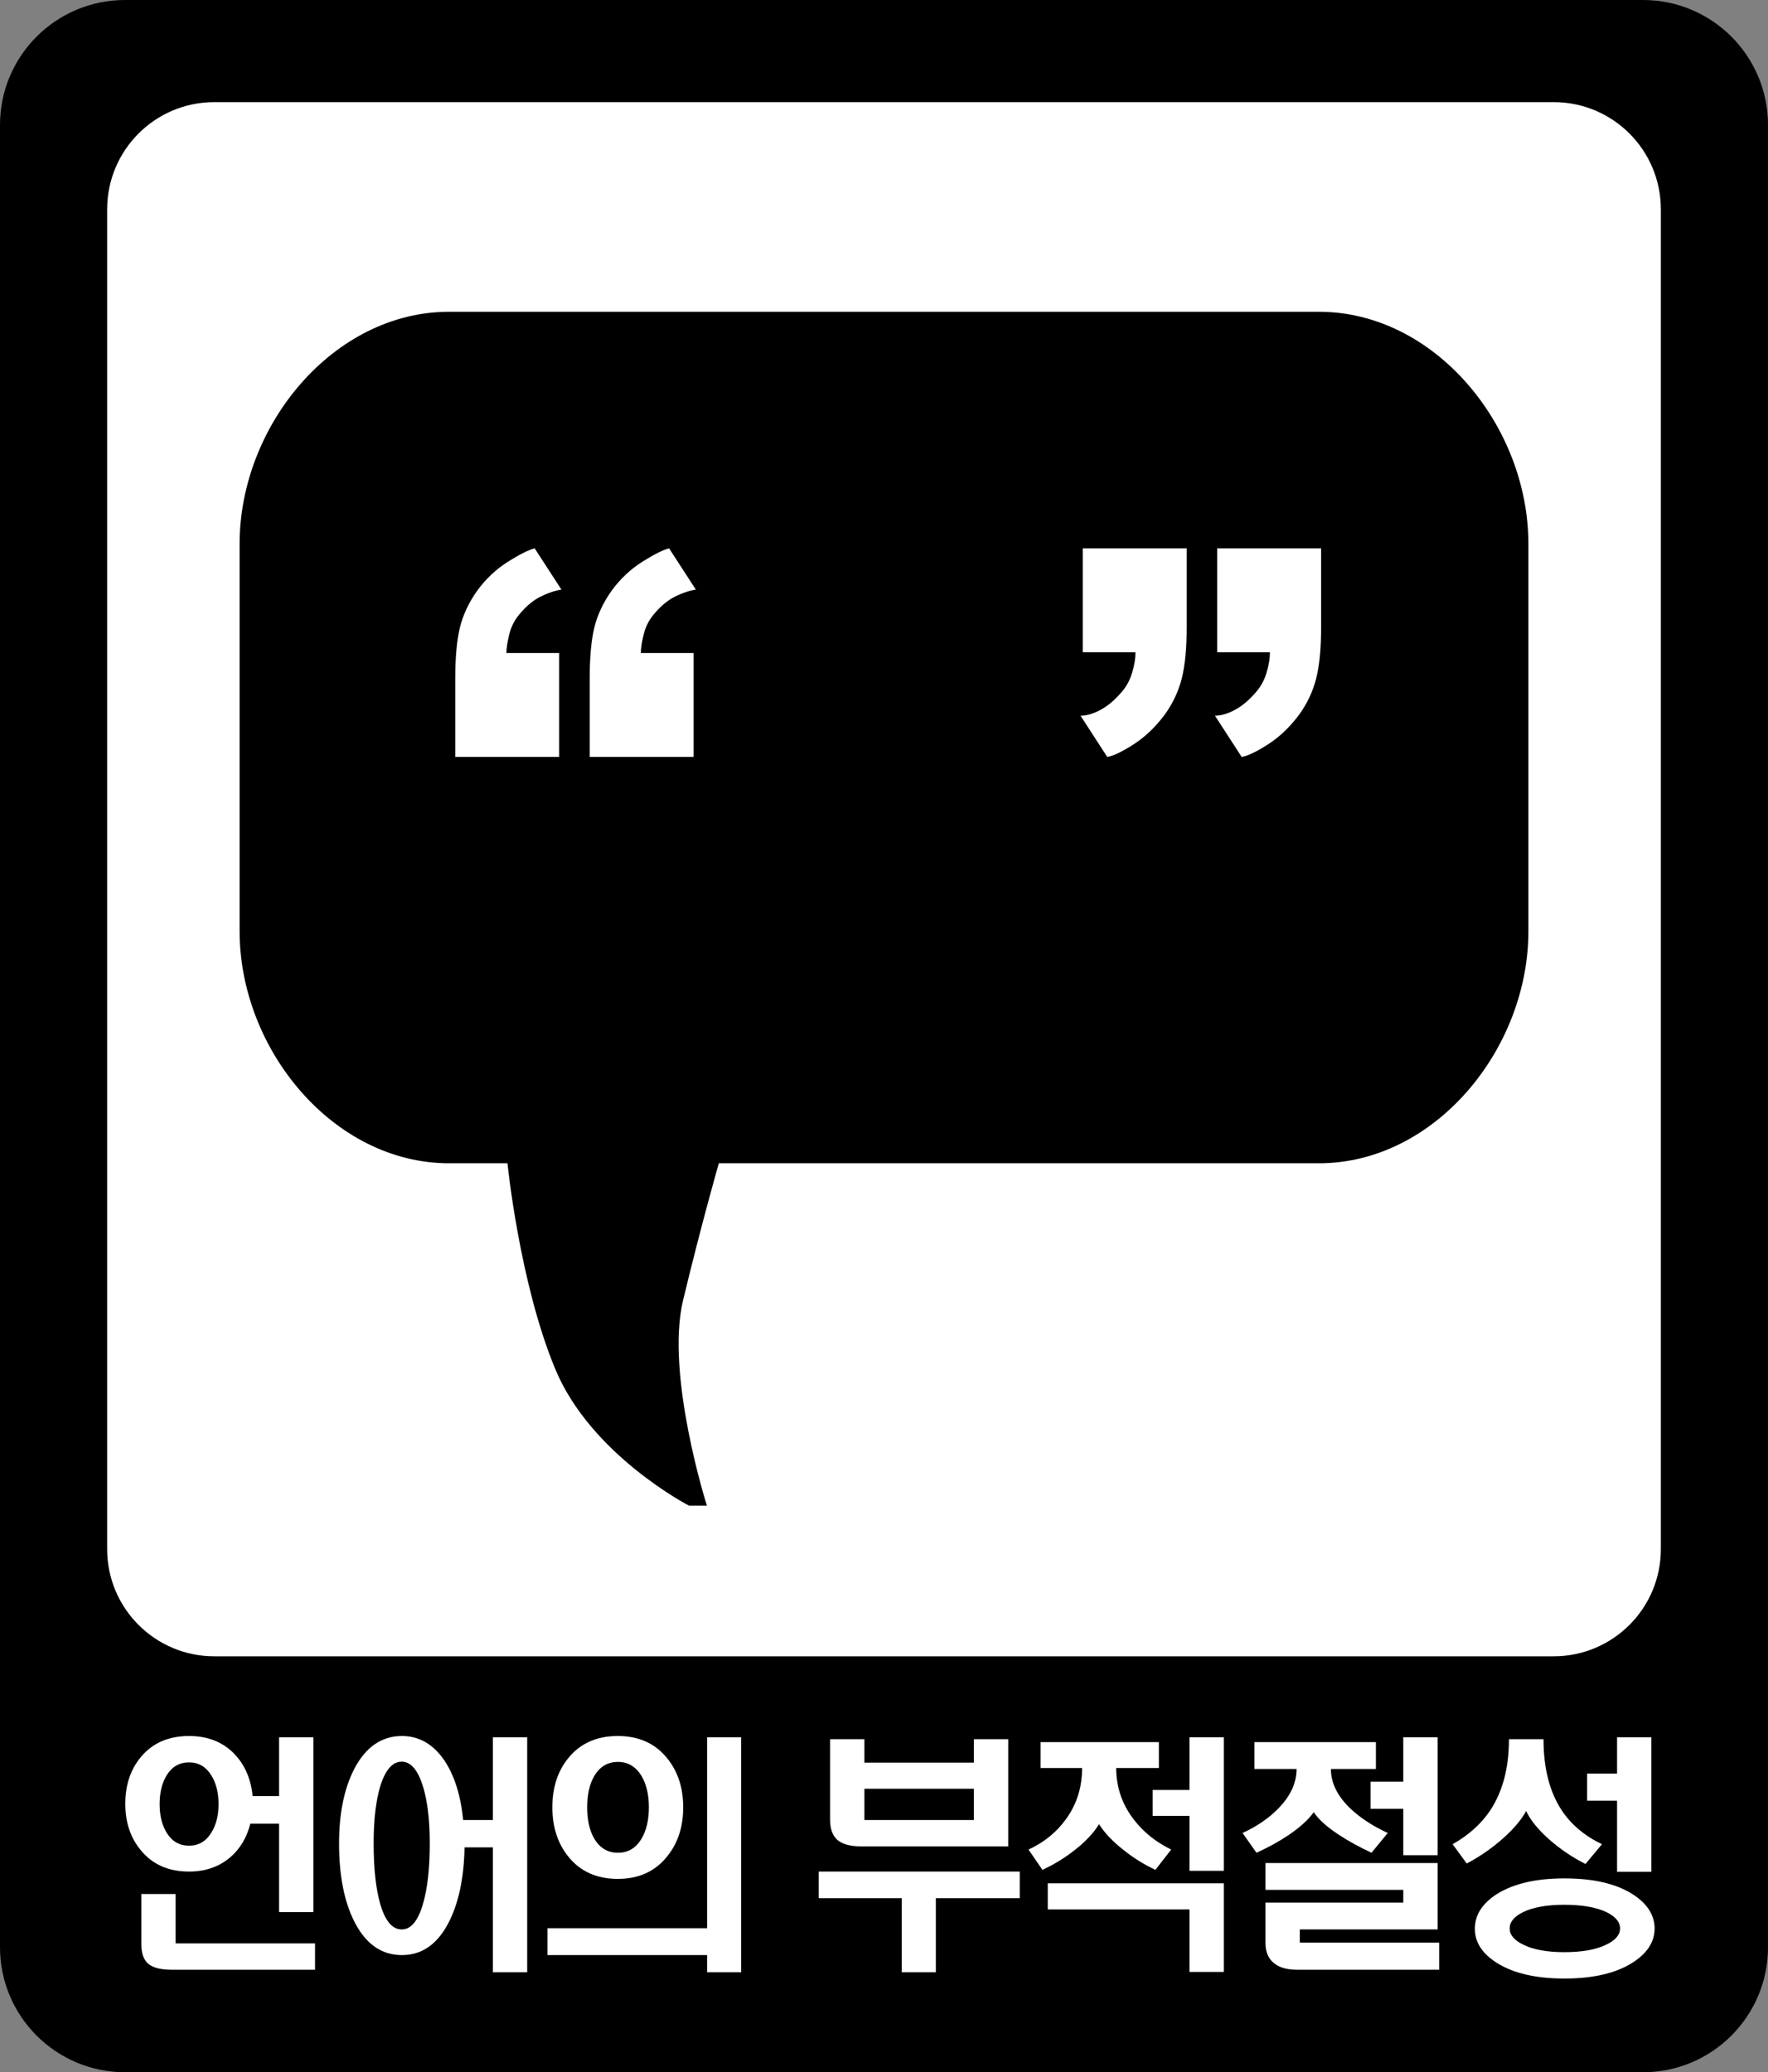
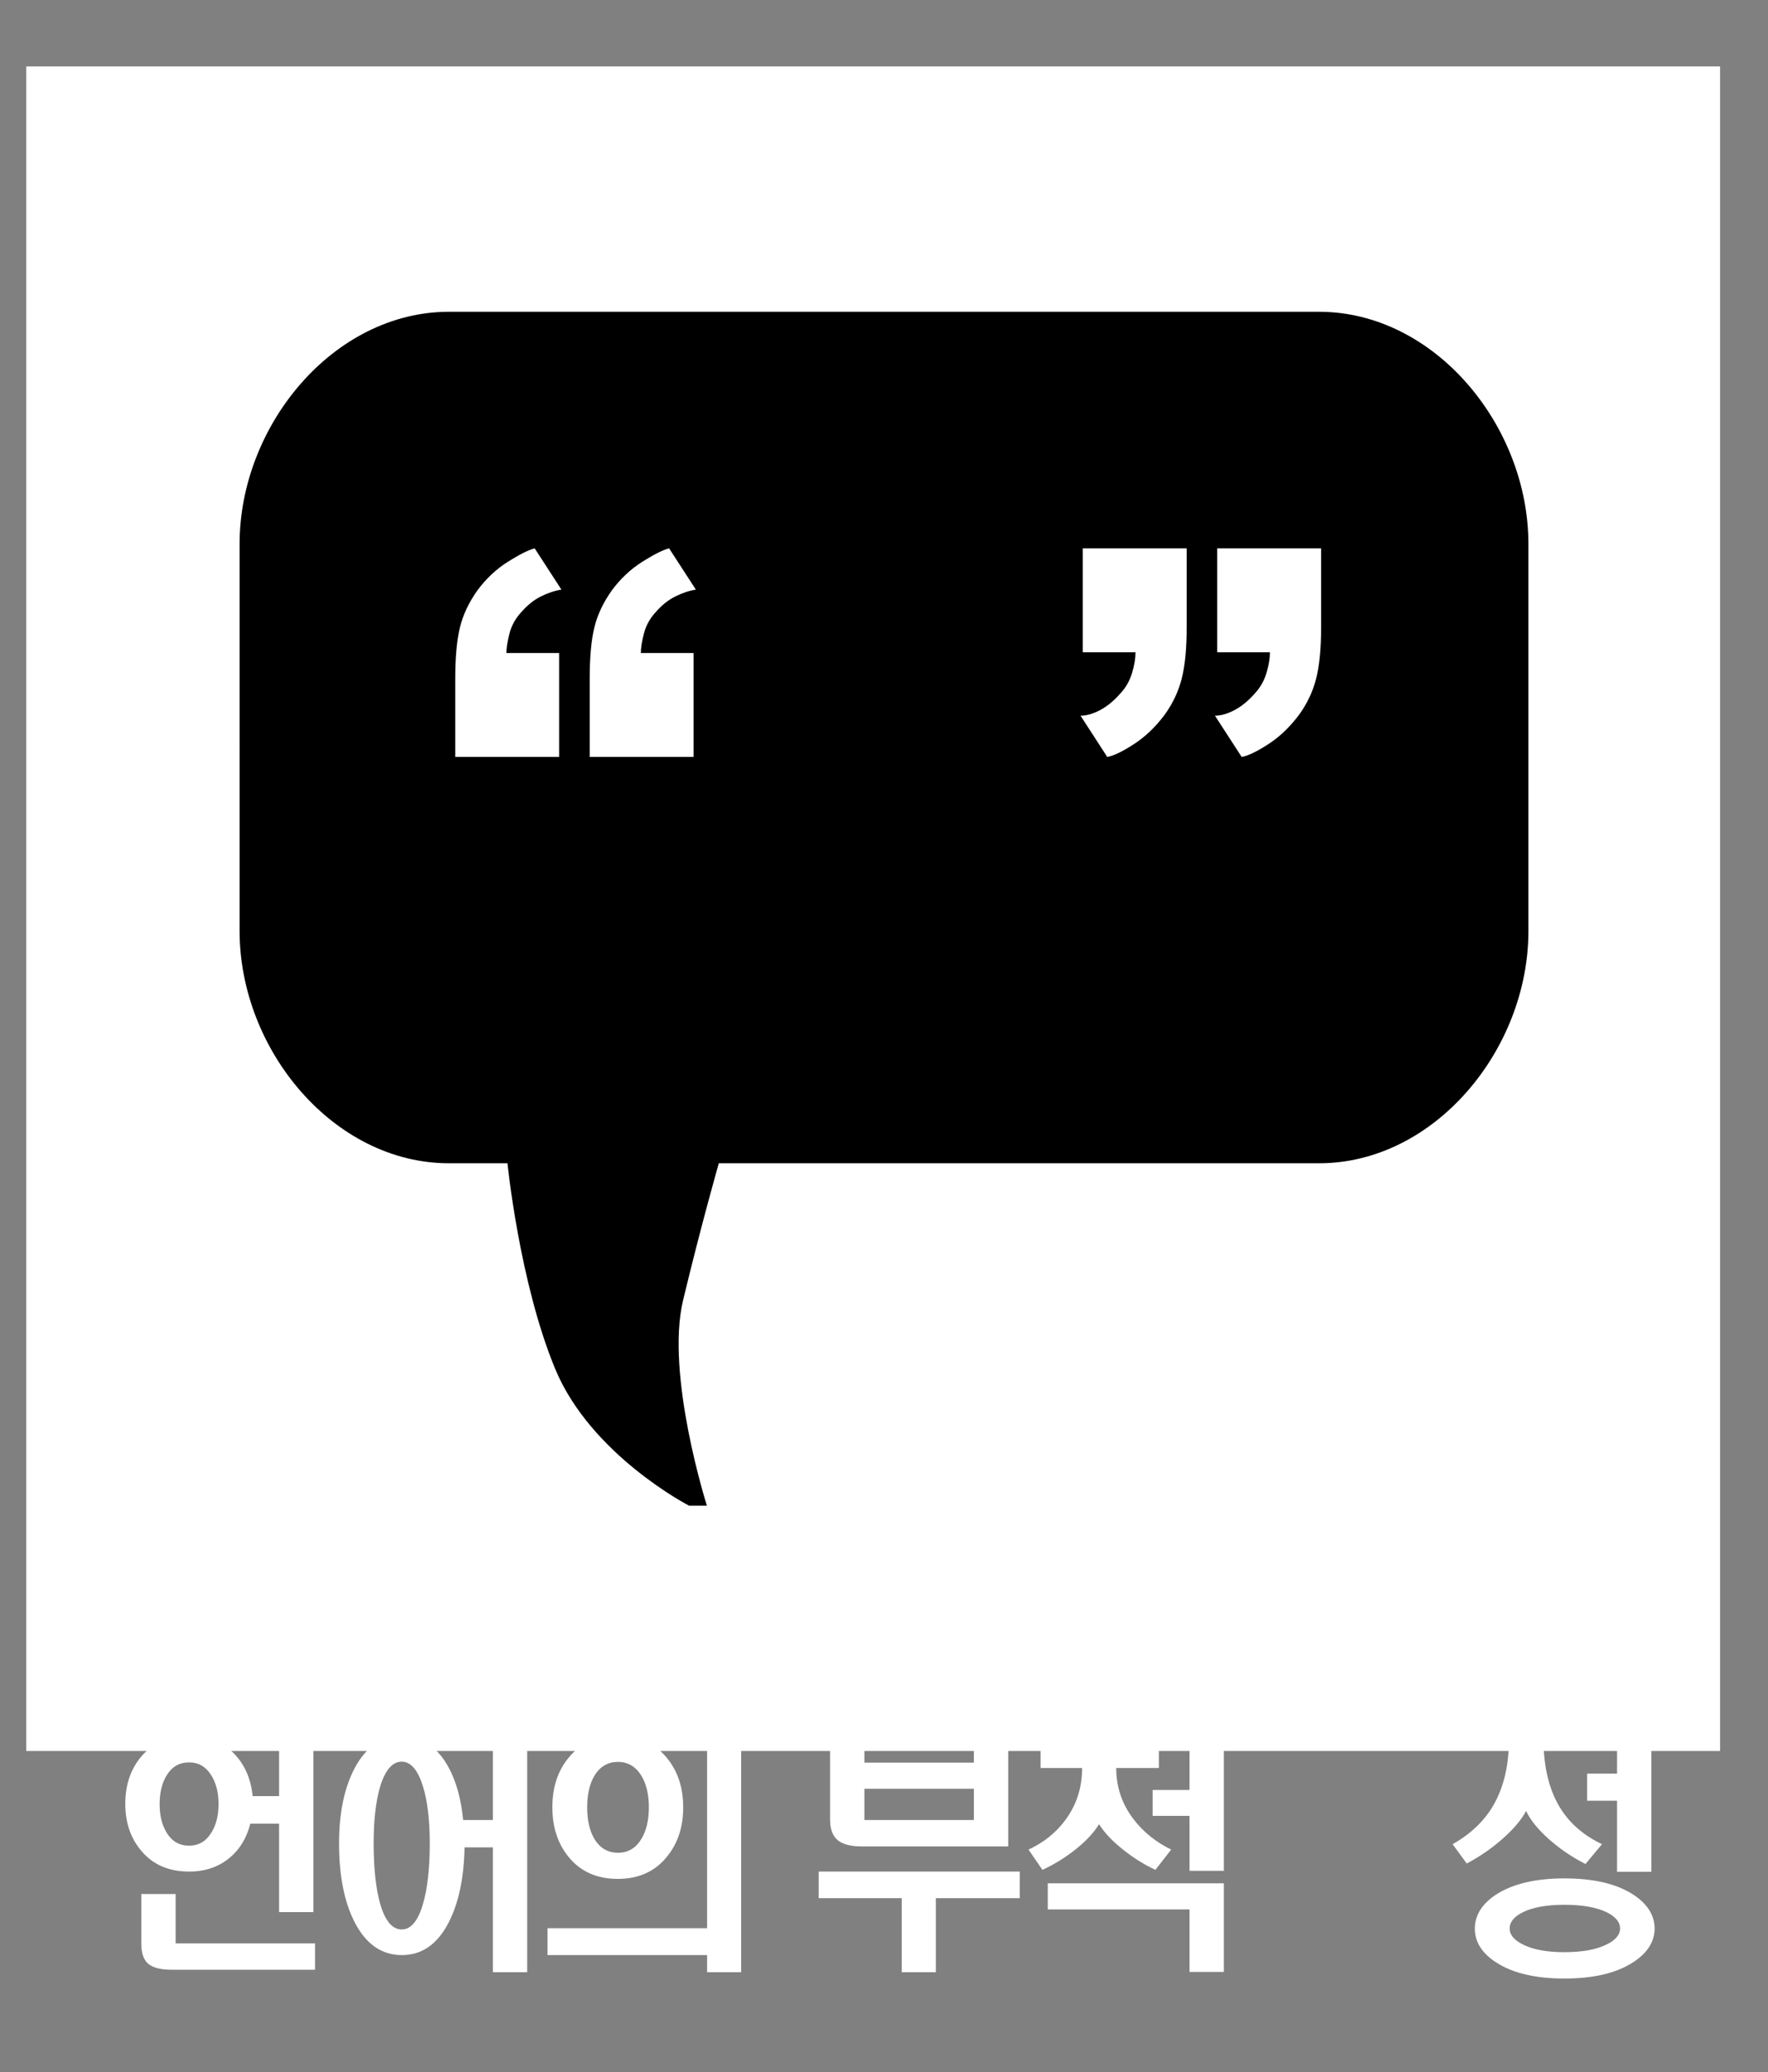
<svg xmlns="http://www.w3.org/2000/svg" version="1.1" id="Layer_1" x="0px" y="0px" viewBox="0 0 720 843.649" enable-background="new 0 0 720 843.649" xml:space="preserve">
  <rect x="0" y="0" width="720" height="843.649" fill="#808080" stroke="none" />
  <g>
    <rect x="10.689" y="27.047" fill="#FFFFFF" width="689.794" height="685.82" />
-     <path fill="#000000" d="M669.09,0H50.91C22.784,0,0,22.792,0,50.91v741.83c0,28.112,22.784,50.91,50.91,50.91H669.09&#10;&#09;&#09;c28.125,0,50.91-22.798,50.91-50.91V50.91C720,22.792,697.216,0,669.09,0z M676.363,630.678c0,24.091-19.531,43.637-43.637,43.637&#10;&#09;&#09;H87.274c-24.106,0-43.637-19.546-43.637-43.637V85.218c0-24.098,19.531-43.637,43.637-43.637h545.453&#10;&#09;&#09;c24.106,0,43.637,19.538,43.637,43.637V630.678z" />
    <path fill="#FFFFFF" d="M93.722,756.184c-4.531,3.842-10.106,5.767-16.719,5.767c-8.31,0-14.83-2.848-19.553-8.551&#10;&#09;&#09;c-4.283-5.106-6.428-11.434-6.428-18.992c0-7.692,2.145-14.084,6.428-19.191c4.723-5.632,11.243-8.452,19.553-8.452&#10;&#09;&#09;c7.614,0,13.793,2.451,18.509,7.359c4.219,4.439,6.676,10.142,7.372,17.102h10.767v-23.964h13.978v71.194h-13.978v-35.995H101.94&#10;&#09;&#09;C100.491,748.165,97.757,752.739,93.722,756.184z M71.521,791.184h56.776v10.739H69.916c-4.475,0-7.685-0.831-9.631-2.486&#10;&#09;&#09;c-1.832-1.655-2.741-4.34-2.741-8.055v-20.285h13.977V791.184z M67.934,722.674c-1.953,3.119-2.926,7.06-2.926,11.834&#10;&#09;&#09;c0,4.708,0.973,8.615,2.926,11.733c2.138,3.444,5.164,5.17,9.07,5.17c3.835,0,6.832-1.726,8.978-5.17&#10;&#09;&#09;c2.009-3.118,3.018-7.025,3.018-11.733c0-4.774-1.009-8.715-3.018-11.834c-2.145-3.444-5.143-5.17-8.978-5.17&#10;&#09;&#09;C73.097,717.504,70.072,719.231,67.934,722.674z" />
    <path fill="#FFFFFF" d="M182.48,783.129c-4.538,8.552-10.802,12.828-18.8,12.828c-8.252,0-14.673-4.474-19.269-13.423&#10;&#09;&#09;c-4.218-8.218-6.328-18.893-6.328-32.018c0-12.393,2.11-22.606,6.328-30.625c4.66-8.751,11.087-13.126,19.269-13.126&#10;&#09;&#09;c6.989,0,12.756,3.318,17.287,9.944c4.091,6.101,6.648,14.183,7.656,24.261h12.088v-33.708h13.978v95.654h-13.978v-50.809h-11.527&#10;&#09;&#09;C188.936,764.835,186.699,775.176,182.48,783.129z M154.902,727.05c-1.832,6.031-2.741,13.822-2.741,23.367&#10;&#09;&#09;c0,10.34,0.909,18.657,2.741,24.957c2.01,6.762,4.908,10.142,8.686,10.142c3.715,0,6.584-3.38,8.594-10.142&#10;&#09;&#09;c1.889-6.3,2.833-14.617,2.833-24.957c0-9.546-0.944-17.337-2.833-23.367c-2.081-6.562-4.943-9.843-8.594-9.843&#10;&#09;&#09;C159.874,717.207,156.976,720.488,154.902,727.05z" />
    <path fill="#FFFFFF" d="M287.957,707.262h13.878v95.654h-13.878v-6.959h-64.993v-10.938h64.993V707.262z M271.608,715.715&#10;&#09;&#09;c4.41,5.37,6.619,12.067,6.619,20.085c0,8.019-2.209,14.716-6.619,20.085c-4.844,6.03-11.52,9.049-20.021,9.049&#10;&#09;&#09;c-8.566,0-15.277-3.019-20.121-9.049c-4.347-5.37-6.52-12.066-6.52-20.085c0-8.09,2.173-14.78,6.52-20.085&#10;&#09;&#09;c4.844-5.966,11.555-8.95,20.121-8.95C260.088,706.765,266.764,709.749,271.608,715.715z M242.048,722.973&#10;&#09;&#09;c-1.96,3.317-2.926,7.593-2.926,12.827s0.966,9.51,2.926,12.826c2.266,3.779,5.476,5.668,9.631,5.668&#10;&#09;&#09;c4.091,0,7.273-1.889,9.546-5.668c2.009-3.38,3.018-7.656,3.018-12.826s-1.009-9.447-3.018-12.827&#10;&#09;&#09;c-2.33-3.778-5.512-5.667-9.546-5.667C247.524,717.306,244.314,719.195,242.048,722.973z" />
    <path fill="#FFFFFF" d="M415.302,772.789h-34.191v30.128H367.22v-30.128h-33.814v-10.838h81.897V772.789z M352.02,708.059v9.546&#10;&#09;&#09;h44.582v-9.546h13.985v43.651h-59.802c-4.474,0-7.741-0.895-9.823-2.684c-1.953-1.79-2.926-4.538-2.926-8.253v-32.713H352.02z&#10;&#09;&#09; M352.02,728.243v12.727h44.582v-12.727H352.02z" />
    <path fill="#FFFFFF" d="M471.944,709.252v10.54h-17.38c0,7.756,2.359,14.717,7.088,20.881c3.964,5.171,9.063,9.283,15.299,12.33&#10;&#09;&#09;l-6.421,8.253c-4.66-2.188-8.978-4.873-12.94-8.055c-4.411-3.444-7.749-6.959-10.015-10.539c-2.201,3.58-5.511,7.095-9.915,10.539&#10;&#09;&#09;c-4.034,3.182-8.409,5.867-13.139,8.055l-5.668-8.253c6.3-2.919,11.371-7.024,15.213-12.33c4.403-6.03,6.612-12.99,6.612-20.881&#10;&#09;&#09;h-16.911v-10.54H471.944z M498.393,766.724v36.094h-13.978v-25.455h-57.721v-10.639H498.393z M498.393,761.653h-13.978v-22.373&#10;&#09;&#09;h-15.021V728.74h15.021v-21.478h13.978V761.653z" />
-     <path fill="#FFFFFF" d="M560.325,709.252v10.937h-18.331c0,5.634,2.614,10.974,7.841,16.01c4.034,3.842,9.134,7.195,15.306,10.043&#10;&#09;&#09;l-6.613,8.054c-5.1-2.386-9.603-4.872-13.509-7.458c-4.716-3.117-8.06-6.129-10.014-9.048c-2.138,2.983-5.476,6.031-10.015,9.148&#10;&#09;&#09;c-4.027,2.72-8.466,5.17-13.309,7.358l-5.668-8.054c5.909-2.721,10.795-6.066,14.638-10.043c4.908-5.036,7.364-10.376,7.364-16.01&#10;&#09;&#09;h-17.187v-10.937H560.325z M585.446,758.471v27.045h-56.108v5.37h56.776v11.037h-57.998c-4.161,0-7.343-0.959-9.546-2.884&#10;&#09;&#09;c-2.137-1.852-3.21-4.51-3.21-7.954v-16.506h56.109v-5.171H515.36v-10.938H585.446z M585.446,755.289h-13.977v-18.892h-13.317&#10;&#09;&#09;V725.36h13.317v-18.098h13.977V755.289z" />
    <path fill="#FFFFFF" d="M636.044,737.093c3.835,5.767,9.289,10.341,16.342,13.722l-6.711,8.053&#10;&#09;&#09;c-5.476-2.783-10.419-6.129-14.83-10.043c-4.531-4.04-7.649-7.89-9.346-11.534c-1.954,3.644-5.199,7.458-9.73,11.436&#10;&#09;&#09;c-4.475,3.913-9.29,7.223-14.453,9.943l-5.76-7.855c6.477-3.644,11.583-8.218,15.298-13.722c5.1-7.692,7.656-17.365,7.656-29.034&#10;&#09;&#09;h14.07C628.579,719.927,631.072,729.6,636.044,737.093z M664.758,771.098c6.044,3.844,9.07,8.552,9.07,14.12&#10;&#09;&#09;c-0.064,5.504-3.118,10.143-9.162,13.921c-6.74,4.239-15.938,6.364-27.586,6.364c-11.591,0-20.753-2.124-27.486-6.364&#10;&#09;&#09;c-5.98-3.778-8.977-8.417-8.977-13.921c0-5.568,2.997-10.276,8.977-14.12c6.804-4.239,15.967-6.364,27.486-6.364&#10;&#09;&#09;C648.799,764.734,658.018,766.859,664.758,771.098z M620.269,778.457c-3.658,1.79-5.476,4.012-5.476,6.663&#10;&#09;&#09;c0,2.585,1.818,4.772,5.476,6.562c4.091,2.052,9.695,3.082,16.811,3.082c7.244,0,12.94-1.03,17.103-3.082&#10;&#09;&#09;c3.708-1.79,5.568-3.977,5.568-6.562c0-2.65-1.86-4.873-5.568-6.663c-4.162-1.988-9.858-2.983-17.103-2.983&#10;&#09;&#09;C629.964,775.473,624.36,776.468,620.269,778.457z M646.342,733.116v-11.037h12.188v-14.816h13.977v54.787H658.53v-28.934H646.342z&#10;&#09;&#09;" />
    <path d="M537.122,126.927H182.878c-47.11,0-85.306,46.346-85.306,94.546V379.05c0,48.203,38.197,94.546,85.306,94.546h23.786&#10;&#09;&#09;c0,0,4.851,48.487,19.397,83.637c14.546,35.149,54.546,55.76,54.546,55.76h7.273c0,0-16.975-53.338-9.702-83.637&#10;&#09;&#09;c7.273-30.305,14.546-55.76,14.546-55.76h244.399c47.117,0,85.306-46.343,85.306-94.546V221.474&#10;&#09;&#09;C622.428,173.273,584.239,126.927,537.122,126.927z M227.701,265.859v42.304h-42.309v-31.725c0-8.708,0.625-15.653,1.875-20.842&#10;&#09;&#09;c1.236-5.181,3.615-10.263,7.152-15.238c3.523-4.77,7.663-8.658,12.436-11.666c4.772-3.004,8.395-4.823,10.887-5.444l10.895,16.797&#10;&#09;&#09;c-2.706,0.416-5.505,1.35-8.41,2.802c-2.897,1.449-5.589,3.63-8.082,6.531c-2.287,2.489-3.835,5.341-4.666,8.551&#10;&#09;&#09;c-0.831,3.22-1.25,5.863-1.25,7.93H227.701z M282.446,265.859v42.304h-42.302v-31.725c0-8.708,0.618-15.653,1.868-20.842&#10;&#09;&#09;c1.236-5.181,3.615-10.263,7.152-15.238c3.522-4.77,7.67-8.658,12.436-11.666c4.773-3.004,8.395-4.823,10.888-5.444l10.895,16.797&#10;&#09;&#09;c-2.706,0.416-5.504,1.35-8.409,2.802c-2.898,1.449-5.59,3.63-8.082,6.531c-2.287,2.489-3.836,5.341-4.667,8.551&#10;&#09;&#09;c-0.831,3.22-1.249,5.863-1.249,7.93H282.446z M483.265,255.288c0,8.708-0.674,15.707-2.024,20.994&#10;&#09;&#09;c-1.349,5.288-3.686,10.217-6.996,14.773c-3.736,4.978-7.926,8.974-12.593,11.978c-4.666,3.008-8.245,4.719-10.738,5.131&#10;&#09;&#09;l-10.881-16.797c2.486,0,5.178-0.777,8.082-2.332c2.905-1.551,5.703-3.884,8.395-6.999c2.074-2.277,3.58-4.975,4.517-8.086&#10;&#09;&#09;c0.937-3.111,1.399-5.909,1.399-8.399h-21.471v-42.302h42.309V255.288z M538.01,255.288c0,8.708-0.675,15.707-2.024,20.994&#10;&#09;&#09;c-1.35,5.288-3.679,10.217-6.996,14.773c-3.735,4.978-7.926,8.974-12.592,11.978c-4.666,3.008-8.246,4.719-10.739,5.131&#10;&#09;&#09;l-10.881-16.797c2.486,0,5.178-0.777,8.083-2.332c2.905-1.551,5.703-3.884,8.395-6.999c2.073-2.277,3.579-4.975,4.517-8.086&#10;&#09;&#09;c0.93-3.111,1.399-5.909,1.399-8.399h-21.47v-42.302h42.309V255.288z" />
  </g>
</svg>